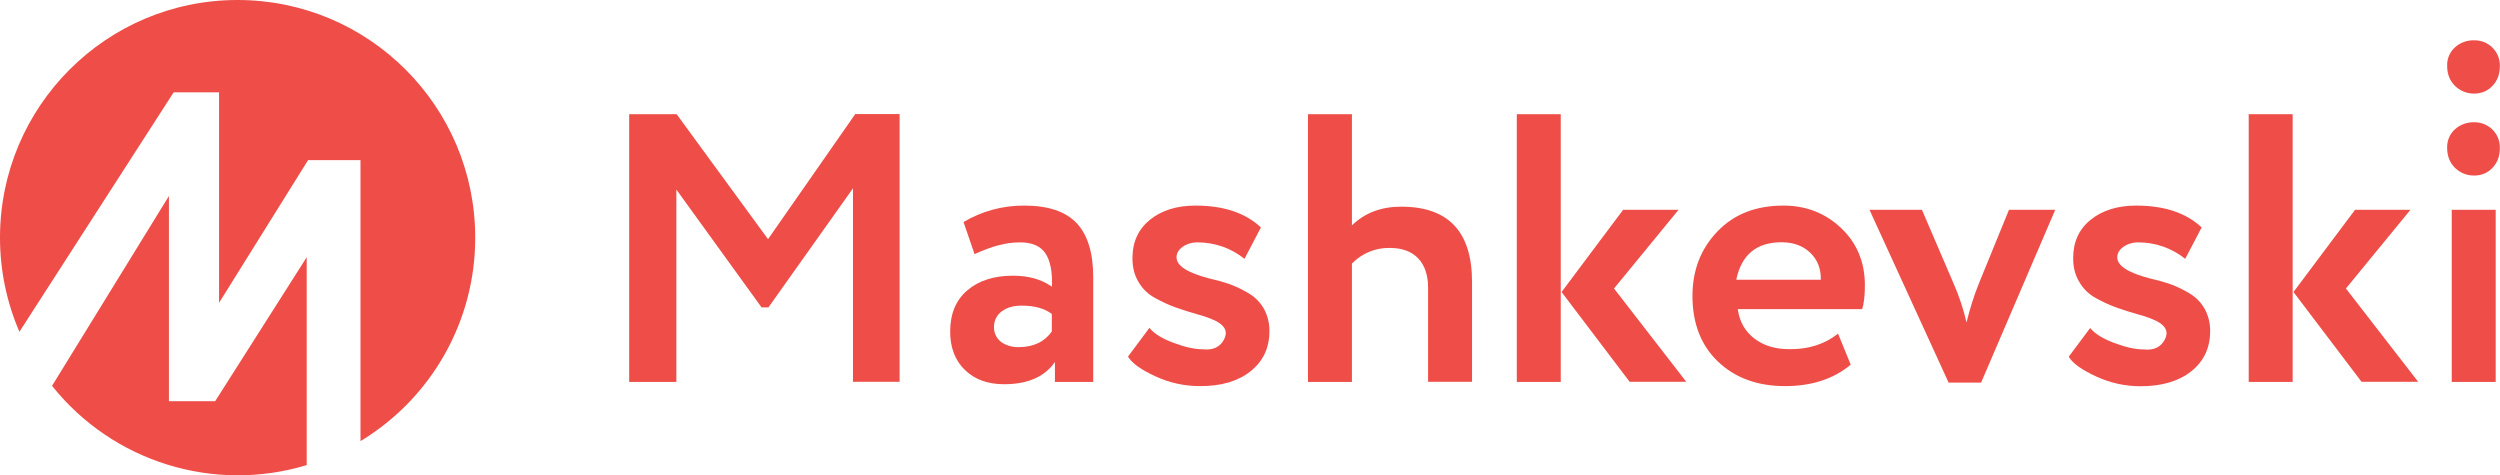
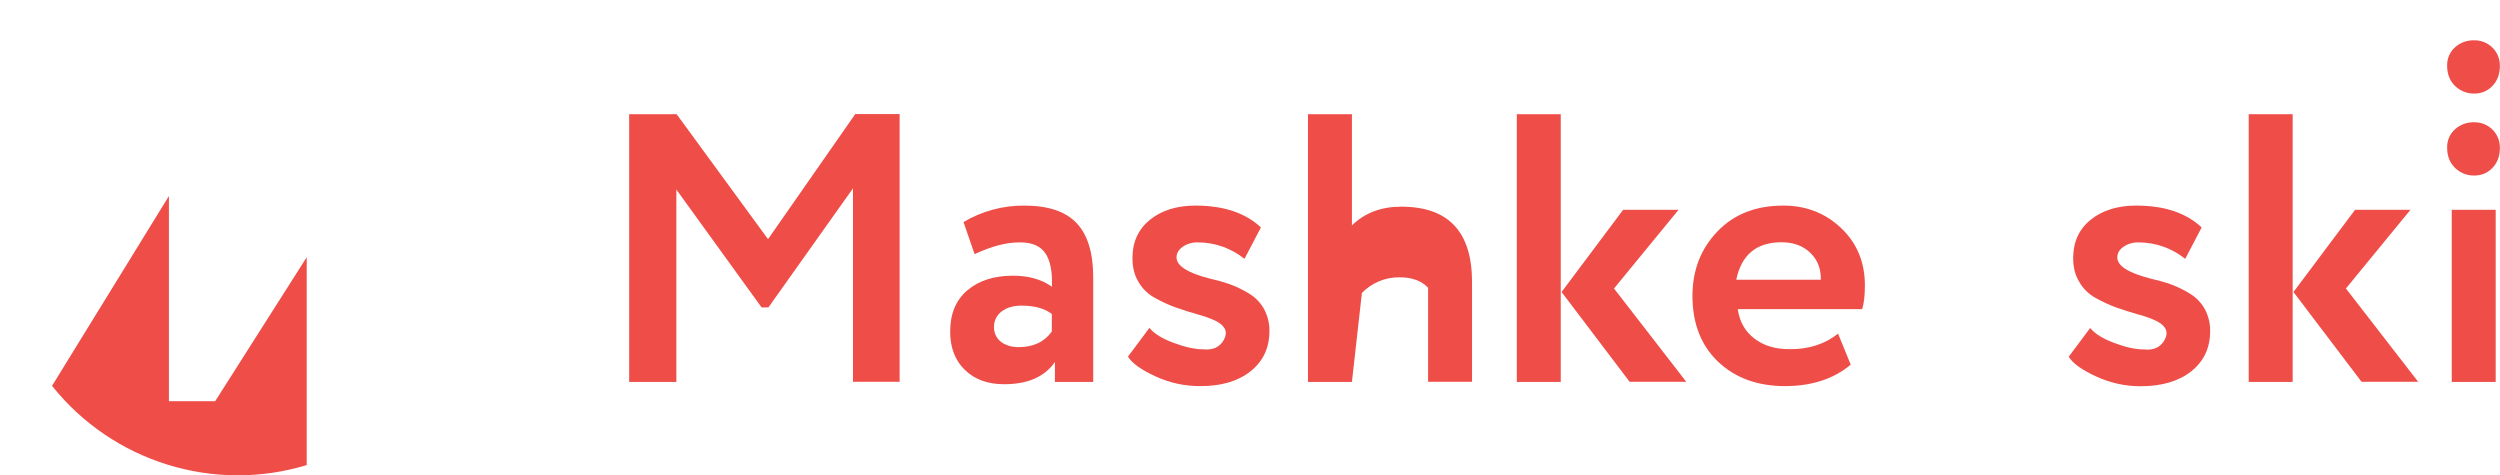
<svg xmlns="http://www.w3.org/2000/svg" version="1.1" id="Layer_1" x="0px" y="0px" viewBox="0 0 1854.4 352.5" style="enable-background:new 0 0 1854.4 352.5;" xml:space="preserve">
  <style type="text/css">
	.st0{fill:#EE4D48;}
</style>
  <g id="Layer_2_00000114790833477387012960000012801084661333880485_">
    <g id="Layer_1-2">
      <path class="st0" d="M159.6,297.6h-34.3V145.4L38.6,286.2c45,56.4,119.8,79.7,188.9,58.8V190.8L159.6,297.6z" />
-       <path class="st0" d="M352.5,176.3C352.5,78.9,273.6,0,176.2,0S0,79,0,176.3c0,24,4.9,47.8,14.4,69.8L128.8,68.5h33.7v156.1    l66-105.8h38.9v208.4C320.2,295.3,352.6,238,352.5,176.3z" />
      <path class="st0" d="M501.6,283.3h-34.9V84.7h35.2l67.8,92.7l64.7-92.8h32.9v198.6h-34.6V139.7L570,228h-5.1l-63.2-87.4V283.3z" />
      <path class="st0" d="M722.9,188.5l-8.2-23.8c13.6-8.1,29.2-12.3,45.1-12.2c17.8,0,30.7,4.4,38.9,13.1c8.1,8.7,12.2,22,12.2,40    v77.7h-28.4v-14.8c-7.6,11-20.1,16.5-37.7,16.5c-12.1,0-21.8-3.5-29.1-10.6c-7.3-7.1-10.9-16.6-10.9-28.5    c0-13.2,4.3-23.4,12.8-30.6c8.5-7.2,19.8-10.8,33.8-10.8c11.5,0,21.2,2.7,28.9,8.2c0.4-11.3-1.3-19.7-5-25c-3.7-5.3-10-8-18.9-7.9    C746.5,179.7,735.4,182.7,722.9,188.5z M755.5,257.5c11,0,19.2-3.9,24.7-11.6v-13c-5.3-4.1-12.8-6.2-22.4-6.2    c-6,0-11,1.4-14.8,4.3c-3.7,2.7-5.8,7.1-5.7,11.6c-0.1,4.2,1.8,8.3,5.1,10.9C745.9,256.1,750.2,257.5,755.5,257.5z" />
      <path class="st0" d="M840,191.4c0-11.9,4.4-21.4,13-28.4c8.7-7,20-10.5,33.8-10.5c20.8,0,37,5.4,48.5,16.2l-12.2,23.3    c-9.8-7.9-22-12.2-34.6-12.2c-4-0.1-8,1-11.3,3.3c-3,2.2-4.5,4.8-4.5,7.8c0,6.2,8,11.4,24.1,15.6c5.3,1.2,10.5,2.6,15.6,4.4    c4.9,1.8,9.6,4.1,14,6.8c4.7,2.8,8.5,6.7,11.2,11.5c2.7,5,4.1,10.7,4,16.4c0,12.5-4.7,22.4-14,29.8c-9.3,7.4-21.9,11.1-37.6,11    c-11.3,0-22.4-2.4-32.6-7.1c-10.8-4.9-17.7-9.8-20.7-14.8l15.9-21.3c3.6,4.4,9.5,8,17.9,11.1c8.5,3.2,15.8,4.8,21.8,4.8    c7.4,0.8,12.6-1.6,15.6-7.2c3-5.6,1-10.2-6-13.8c-4.2-2-8.6-3.6-13.2-4.8c-6-1.7-11.4-3.4-16.5-5.2c-5.3-1.9-10.4-4.3-15.3-7    c-5.1-2.7-9.4-6.8-12.3-11.8C841.5,204.3,840,198.4,840,191.4z" />
-       <path class="st0" d="M1002.8,283.3h-32.6V84.7h32.6v82.5c9.5-9.3,21.7-13.9,36.6-13.9c35,0,52.5,18.6,52.5,55.9v74h-32.6v-69.8    c0-9.4-2.5-16.7-7.4-21.8c-4.9-5.1-11.9-7.7-21-7.7c-10.6-0.2-20.7,4-28.1,11.6L1002.8,283.3z" />
+       <path class="st0" d="M1002.8,283.3h-32.6V84.7h32.6v82.5c9.5-9.3,21.7-13.9,36.6-13.9c35,0,52.5,18.6,52.5,55.9v74h-32.6v-69.8    c-4.9-5.1-11.9-7.7-21-7.7c-10.6-0.2-20.7,4-28.1,11.6L1002.8,283.3z" />
      <path class="st0" d="M1157.7,283.3h-32.6V84.7h32.6V283.3z M1204,155.6h41.1l-47.9,58.4l53.6,69.2h-42l-50.5-66.6L1204,155.6z" />
      <path class="st0" d="M1363.4,247.5l9.4,23c-12.7,10.6-28.9,15.9-48.8,15.9c-20.4,0-37.1-6.1-49.9-18.4    c-12.5-12.1-18.7-28.3-18.7-48.5c0-18.9,6.1-34.8,18.4-47.7c12.3-12.9,28.6-19.3,49.1-19.3c16.8,0,31.1,5.6,42.8,16.7    s17.6,25.3,17.6,42.5c0,7.6-0.7,13.4-2,17.6H1289c1.3,9.3,5.4,16.5,12.3,21.8c6.9,5.3,15.5,7.9,25.9,7.9    C1341.5,259.2,1353.5,255.3,1363.4,247.5z M1321.4,179.7c-18.5,0-29.7,9.3-33.5,27.8h62.7c0.2-8.1-2.4-14.8-7.8-20    C1337.4,182.3,1330.3,179.7,1321.4,179.7L1321.4,179.7z" />
-       <path class="st0" d="M1490.2,155.6h34.3l-55,128.2h-24.1l-58.7-128.2h38.9l23.5,54.7c4.1,9.3,7.3,19,9.6,28.9    c2.4-10,5.5-19.9,9.4-29.5L1490.2,155.6z" />
      <path class="st0" d="M1537.8,191.4c0-11.9,4.3-21.4,13-28.4s19.9-10.5,33.8-10.5c20.8,0,37,5.4,48.5,16.2l-12.2,23.3    c-9.8-7.9-22-12.2-34.6-12.2c-4-0.1-7.9,1-11.3,3.3c-3,2.2-4.5,4.8-4.5,7.8c0,6.2,8,11.4,24.1,15.6c5.3,1.2,10.5,2.6,15.6,4.4    c4.9,1.8,9.6,4.1,14,6.8c4.7,2.8,8.5,6.7,11.2,11.5c2.7,5,4.1,10.7,4,16.4c0,12.5-4.7,22.4-14,29.8s-21.9,11.1-37.6,11.1    c-11.3,0-22.4-2.4-32.6-7.1c-10.8-4.9-17.7-9.8-20.7-14.8l15.9-21.3c3.6,4.4,9.6,8,17.9,11.1c8.5,3.2,15.8,4.8,21.8,4.8    c7.4,0.8,12.6-1.6,15.6-7.2c3-5.6,1-10.2-5.9-13.8c-4.2-2-8.6-3.6-13.2-4.8c-6-1.7-11.4-3.4-16.5-5.2c-5.3-1.9-10.4-4.3-15.3-7    c-5.1-2.7-9.4-6.8-12.3-11.8C1539.3,204.3,1537.8,198.4,1537.8,191.4z" />
      <path class="st0" d="M1700.6,283.3H1668V84.7h32.6V283.3z M1746.9,155.6h41.1l-47.9,58.4l53.6,69.2h-42l-50.5-66.6L1746.9,155.6z" />
      <path class="st0" d="M1815.2,109.7c-0.2-5.2,1.9-10.3,5.8-13.8c4-3.6,9.2-5.4,14.6-5.2c10.3,0,18.7,8.3,18.7,18.6    c0,0.1,0,0.3,0,0.4c0,6.1-1.8,11-5.5,14.8c-3.4,3.7-8.2,5.7-13.2,5.7c-5.4,0.2-10.7-1.9-14.6-5.7    C1817.1,120.6,1815.2,115.7,1815.2,109.7z M1815.2,48.9c-0.2-5.2,1.9-10.3,5.8-13.8c4-3.6,9.2-5.4,14.6-5.2    c10.3,0,18.7,8.3,18.7,18.6c0,0.1,0,0.3,0,0.4c0,6.1-1.8,11-5.5,14.8c-3.4,3.7-8.2,5.7-13.2,5.7c-5.4,0.2-10.7-1.9-14.6-5.7    C1817.1,59.8,1815.2,54.9,1815.2,48.9z M1851.2,283.3h-32.6V155.6h32.6V283.3z" />
    </g>
  </g>
</svg>